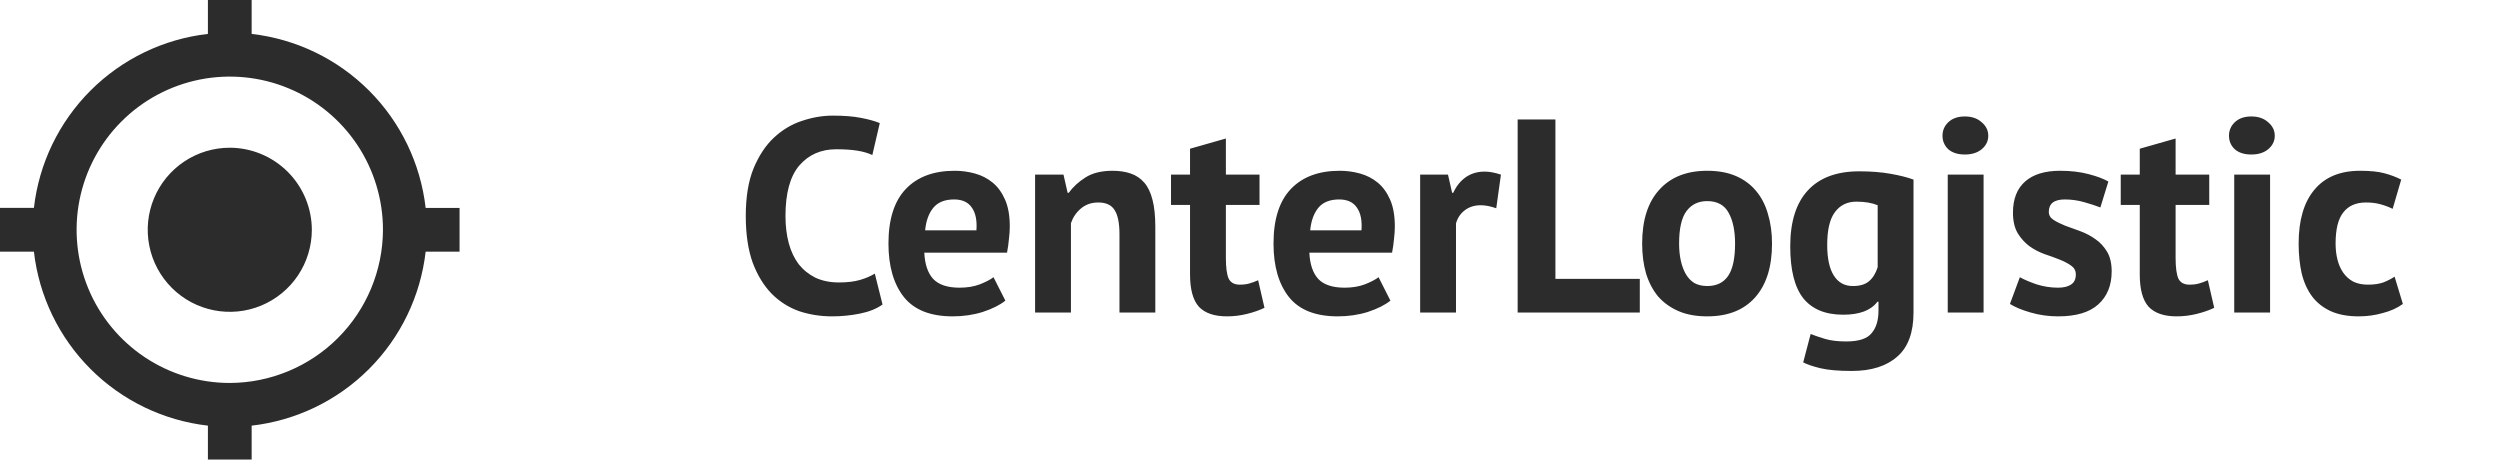
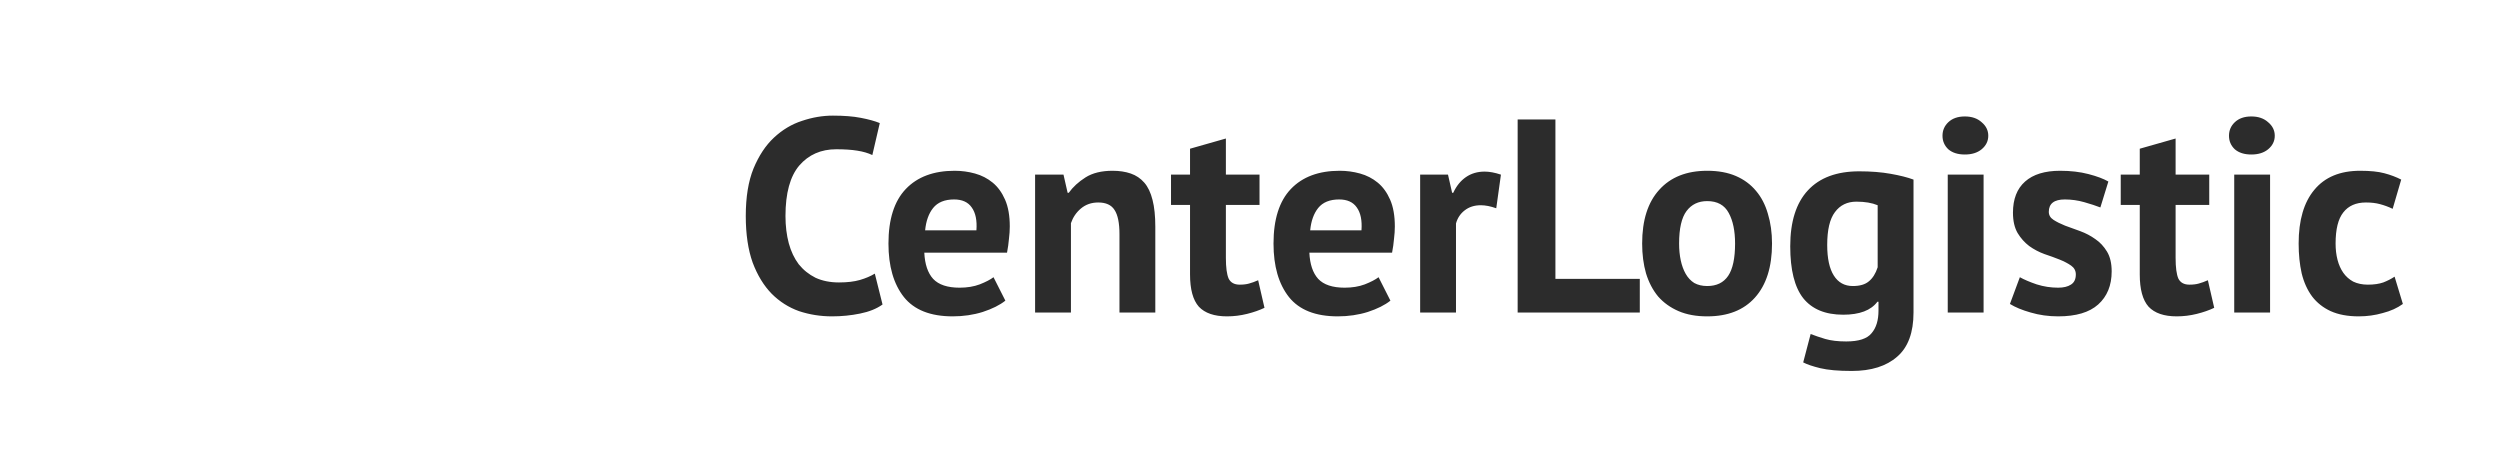
<svg xmlns="http://www.w3.org/2000/svg" width="136" height="25" viewBox="0 0 136 25" fill="none">
  <path d="M48.01 16.565C47.69 16.795 47.28 16.96 46.78 17.06C46.29 17.16 45.785 17.21 45.265 17.21C44.635 17.21 44.035 17.115 43.465 16.925C42.905 16.725 42.41 16.41 41.98 15.98C41.55 15.54 41.205 14.975 40.945 14.285C40.695 13.585 40.57 12.74 40.57 11.75C40.57 10.72 40.71 9.86 40.99 9.17C41.28 8.47 41.65 7.91 42.1 7.49C42.56 7.06 43.07 6.755 43.63 6.575C44.19 6.385 44.75 6.29 45.31 6.29C45.91 6.29 46.415 6.33 46.825 6.41C47.245 6.49 47.59 6.585 47.86 6.695L47.455 8.435C47.225 8.325 46.95 8.245 46.63 8.195C46.32 8.145 45.94 8.12 45.49 8.12C44.66 8.12 43.99 8.415 43.48 9.005C42.98 9.595 42.73 10.51 42.73 11.75C42.73 12.29 42.79 12.785 42.91 13.235C43.03 13.675 43.21 14.055 43.45 14.375C43.7 14.685 44.005 14.93 44.365 15.11C44.735 15.28 45.16 15.365 45.64 15.365C46.09 15.365 46.47 15.32 46.78 15.23C47.09 15.14 47.36 15.025 47.59 14.885L48.01 16.565ZM54.692 16.355C54.392 16.595 53.982 16.8 53.462 16.97C52.952 17.13 52.407 17.21 51.827 17.21C50.617 17.21 49.732 16.86 49.172 16.16C48.612 15.45 48.332 14.48 48.332 13.25C48.332 11.93 48.647 10.94 49.277 10.28C49.907 9.62 50.792 9.29 51.932 9.29C52.312 9.29 52.682 9.34 53.042 9.44C53.402 9.54 53.722 9.705 54.002 9.935C54.282 10.165 54.507 10.475 54.677 10.865C54.847 11.255 54.932 11.74 54.932 12.32C54.932 12.53 54.917 12.755 54.887 12.995C54.867 13.235 54.832 13.485 54.782 13.745H50.282C50.312 14.375 50.472 14.85 50.762 15.17C51.062 15.49 51.542 15.65 52.202 15.65C52.612 15.65 52.977 15.59 53.297 15.47C53.627 15.34 53.877 15.21 54.047 15.08L54.692 16.355ZM51.902 10.85C51.392 10.85 51.012 11.005 50.762 11.315C50.522 11.615 50.377 12.02 50.327 12.53H53.117C53.157 11.99 53.072 11.575 52.862 11.285C52.662 10.995 52.342 10.85 51.902 10.85ZM60.899 17V12.74C60.899 12.13 60.809 11.69 60.629 11.42C60.459 11.15 60.164 11.015 59.744 11.015C59.374 11.015 59.059 11.125 58.799 11.345C58.549 11.555 58.369 11.82 58.259 12.14V17H56.309V9.5H57.854L58.079 10.49H58.139C58.369 10.17 58.674 9.89 59.054 9.65C59.434 9.41 59.924 9.29 60.524 9.29C60.894 9.29 61.224 9.34 61.514 9.44C61.804 9.54 62.049 9.705 62.249 9.935C62.449 10.165 62.599 10.48 62.699 10.88C62.799 11.27 62.849 11.755 62.849 12.335V17H60.899ZM63.703 9.5H64.738V8.09L66.688 7.535V9.5H68.518V11.15H66.688V14.03C66.688 14.55 66.738 14.925 66.838 15.155C66.948 15.375 67.148 15.485 67.438 15.485C67.638 15.485 67.808 15.465 67.948 15.425C68.098 15.385 68.263 15.325 68.443 15.245L68.788 16.745C68.518 16.875 68.203 16.985 67.843 17.075C67.483 17.165 67.118 17.21 66.748 17.21C66.058 17.21 65.548 17.035 65.218 16.685C64.898 16.325 64.738 15.74 64.738 14.93V11.15H63.703V9.5ZM75.639 16.355C75.339 16.595 74.929 16.8 74.409 16.97C73.899 17.13 73.354 17.21 72.774 17.21C71.564 17.21 70.679 16.86 70.119 16.16C69.559 15.45 69.279 14.48 69.279 13.25C69.279 11.93 69.594 10.94 70.224 10.28C70.854 9.62 71.739 9.29 72.879 9.29C73.259 9.29 73.629 9.34 73.989 9.44C74.349 9.54 74.669 9.705 74.949 9.935C75.229 10.165 75.454 10.475 75.624 10.865C75.794 11.255 75.879 11.74 75.879 12.32C75.879 12.53 75.864 12.755 75.834 12.995C75.814 13.235 75.779 13.485 75.729 13.745H71.229C71.259 14.375 71.419 14.85 71.709 15.17C72.009 15.49 72.489 15.65 73.149 15.65C73.559 15.65 73.924 15.59 74.244 15.47C74.574 15.34 74.824 15.21 74.994 15.08L75.639 16.355ZM72.849 10.85C72.339 10.85 71.959 11.005 71.709 11.315C71.469 11.615 71.324 12.02 71.274 12.53H74.064C74.104 11.99 74.019 11.575 73.809 11.285C73.609 10.995 73.289 10.85 72.849 10.85ZM81.396 11.33C81.086 11.22 80.806 11.165 80.556 11.165C80.206 11.165 79.911 11.26 79.671 11.45C79.441 11.63 79.286 11.865 79.206 12.155V17H77.256V9.5H78.771L78.996 10.49H79.056C79.226 10.12 79.456 9.835 79.746 9.635C80.036 9.435 80.376 9.335 80.766 9.335C81.026 9.335 81.321 9.39 81.651 9.5L81.396 11.33ZM89.205 17H82.56V6.5H84.615V15.17H89.205V17ZM89.333 13.25C89.333 11.98 89.643 11.005 90.263 10.325C90.883 9.635 91.753 9.29 92.873 9.29C93.473 9.29 93.993 9.385 94.433 9.575C94.873 9.765 95.238 10.035 95.528 10.385C95.818 10.725 96.033 11.14 96.173 11.63C96.323 12.12 96.398 12.66 96.398 13.25C96.398 14.52 96.088 15.5 95.468 16.19C94.858 16.87 93.993 17.21 92.873 17.21C92.273 17.21 91.753 17.115 91.313 16.925C90.873 16.735 90.503 16.47 90.203 16.13C89.913 15.78 89.693 15.36 89.543 14.87C89.403 14.38 89.333 13.84 89.333 13.25ZM91.343 13.25C91.343 13.58 91.373 13.885 91.433 14.165C91.493 14.445 91.583 14.69 91.703 14.9C91.823 15.11 91.978 15.275 92.168 15.395C92.368 15.505 92.603 15.56 92.873 15.56C93.383 15.56 93.763 15.375 94.013 15.005C94.263 14.635 94.388 14.05 94.388 13.25C94.388 12.56 94.273 12.005 94.043 11.585C93.813 11.155 93.423 10.94 92.873 10.94C92.393 10.94 92.018 11.12 91.748 11.48C91.478 11.84 91.343 12.43 91.343 13.25ZM104.095 17C104.095 18.09 103.8 18.89 103.21 19.4C102.62 19.92 101.795 20.18 100.735 20.18C100.015 20.18 99.445 20.13 99.025 20.03C98.615 19.93 98.305 19.825 98.094 19.715L98.499 18.17C98.73 18.26 98.995 18.35 99.294 18.44C99.605 18.53 99.984 18.575 100.435 18.575C101.115 18.575 101.575 18.425 101.815 18.125C102.065 17.835 102.19 17.425 102.19 16.895V16.415H102.13C101.78 16.885 101.16 17.12 100.27 17.12C99.299 17.12 98.575 16.82 98.094 16.22C97.624 15.62 97.389 14.68 97.389 13.4C97.389 12.06 97.71 11.045 98.35 10.355C98.99 9.665 99.919 9.32 101.14 9.32C101.78 9.32 102.35 9.365 102.85 9.455C103.36 9.545 103.775 9.65 104.095 9.77V17ZM100.795 15.56C101.175 15.56 101.465 15.475 101.665 15.305C101.875 15.135 102.035 14.88 102.145 14.54V11.165C101.835 11.035 101.45 10.97 100.99 10.97C100.49 10.97 100.1 11.16 99.82 11.54C99.54 11.91 99.4 12.505 99.4 13.325C99.4 14.055 99.519 14.61 99.76 14.99C99.999 15.37 100.345 15.56 100.795 15.56ZM105.957 9.5H107.907V17H105.957V9.5ZM105.672 7.385C105.672 7.095 105.777 6.85 105.987 6.65C106.207 6.44 106.507 6.335 106.887 6.335C107.267 6.335 107.572 6.44 107.802 6.65C108.042 6.85 108.162 7.095 108.162 7.385C108.162 7.675 108.042 7.92 107.802 8.12C107.572 8.31 107.267 8.405 106.887 8.405C106.507 8.405 106.207 8.31 105.987 8.12C105.777 7.92 105.672 7.675 105.672 7.385ZM112.925 14.93C112.925 14.73 112.84 14.57 112.67 14.45C112.5 14.33 112.29 14.22 112.04 14.12C111.79 14.02 111.515 13.92 111.215 13.82C110.915 13.71 110.64 13.565 110.39 13.385C110.14 13.195 109.93 12.96 109.76 12.68C109.59 12.39 109.505 12.02 109.505 11.57C109.505 10.83 109.725 10.265 110.165 9.875C110.605 9.485 111.24 9.29 112.07 9.29C112.64 9.29 113.155 9.35 113.615 9.47C114.075 9.59 114.435 9.725 114.695 9.875L114.26 11.285C114.03 11.195 113.74 11.1 113.39 11C113.04 10.9 112.685 10.85 112.325 10.85C111.745 10.85 111.455 11.075 111.455 11.525C111.455 11.705 111.54 11.85 111.71 11.96C111.88 12.07 112.09 12.175 112.34 12.275C112.59 12.365 112.865 12.465 113.165 12.575C113.465 12.685 113.74 12.83 113.99 13.01C114.24 13.18 114.45 13.405 114.62 13.685C114.79 13.965 114.875 14.325 114.875 14.765C114.875 15.525 114.63 16.125 114.14 16.565C113.66 16.995 112.935 17.21 111.965 17.21C111.435 17.21 110.935 17.14 110.465 17C110.005 16.87 109.63 16.715 109.34 16.535L109.88 15.08C110.11 15.21 110.415 15.34 110.795 15.47C111.175 15.59 111.565 15.65 111.965 15.65C112.255 15.65 112.485 15.595 112.655 15.485C112.835 15.375 112.925 15.19 112.925 14.93ZM115.368 9.5H116.403V8.09L118.353 7.535V9.5H120.183V11.15H118.353V14.03C118.353 14.55 118.403 14.925 118.503 15.155C118.613 15.375 118.813 15.485 119.103 15.485C119.303 15.485 119.473 15.465 119.613 15.425C119.763 15.385 119.928 15.325 120.108 15.245L120.453 16.745C120.183 16.875 119.868 16.985 119.508 17.075C119.148 17.165 118.783 17.21 118.413 17.21C117.723 17.21 117.213 17.035 116.883 16.685C116.563 16.325 116.403 15.74 116.403 14.93V11.15H115.368V9.5ZM121.542 9.5H123.492V17H121.542V9.5ZM121.257 7.385C121.257 7.095 121.362 6.85 121.572 6.65C121.792 6.44 122.092 6.335 122.472 6.335C122.852 6.335 123.157 6.44 123.387 6.65C123.627 6.85 123.747 7.095 123.747 7.385C123.747 7.675 123.627 7.92 123.387 8.12C123.157 8.31 122.852 8.405 122.472 8.405C122.092 8.405 121.792 8.31 121.572 8.12C121.362 7.92 121.257 7.675 121.257 7.385ZM130.716 16.535C130.416 16.755 130.051 16.92 129.621 17.03C129.201 17.15 128.766 17.21 128.316 17.21C127.716 17.21 127.206 17.115 126.786 16.925C126.376 16.735 126.041 16.47 125.781 16.13C125.521 15.78 125.331 15.36 125.211 14.87C125.101 14.38 125.046 13.84 125.046 13.25C125.046 11.98 125.331 11.005 125.901 10.325C126.471 9.635 127.301 9.29 128.391 9.29C128.941 9.29 129.381 9.335 129.711 9.425C130.051 9.515 130.356 9.63 130.626 9.77L130.161 11.36C129.931 11.25 129.701 11.165 129.471 11.105C129.251 11.045 128.996 11.015 128.706 11.015C128.166 11.015 127.756 11.195 127.476 11.555C127.196 11.905 127.056 12.47 127.056 13.25C127.056 13.57 127.091 13.865 127.161 14.135C127.231 14.405 127.336 14.64 127.476 14.84C127.616 15.04 127.796 15.2 128.016 15.32C128.246 15.43 128.511 15.485 128.811 15.485C129.141 15.485 129.421 15.445 129.651 15.365C129.881 15.275 130.086 15.17 130.266 15.05L130.716 16.535Z" fill="#2C2C2C" />
-   <path d="M12.5 8.036C11.617 8.036 10.754 8.298 10.02 8.788C9.286 9.279 8.714 9.976 8.376 10.792C8.038 11.607 7.95 12.505 8.122 13.371C8.294 14.237 8.719 15.032 9.343 15.656C9.968 16.281 10.763 16.706 11.629 16.878C12.495 17.05 13.393 16.962 14.208 16.624C15.024 16.286 15.721 15.714 16.212 14.98C16.702 14.246 16.964 13.383 16.964 12.5C16.961 11.317 16.489 10.184 15.653 9.347C14.816 8.511 13.683 8.039 12.5 8.036ZM23.155 11.31C22.879 8.895 21.793 6.645 20.074 4.926C18.355 3.208 16.105 2.122 13.69 1.846V0H11.31V1.845C8.895 2.121 6.645 3.207 4.926 4.925C3.207 6.644 2.121 8.894 1.845 11.309H0V13.69H1.845C2.121 16.105 3.207 18.356 4.926 20.074C6.644 21.793 8.895 22.879 11.31 23.155V25H13.69V23.155C16.105 22.879 18.356 21.793 20.074 20.074C21.793 18.356 22.879 16.105 23.155 13.69H25V11.31H23.155ZM12.5 20.833C10.852 20.833 9.241 20.344 7.87 19.429C6.5 18.513 5.432 17.212 4.801 15.689C4.171 14.166 4.006 12.491 4.327 10.874C4.649 9.258 5.442 7.773 6.608 6.608C7.773 5.442 9.258 4.649 10.874 4.327C12.491 4.006 14.166 4.171 15.689 4.801C17.212 5.432 18.513 6.5 19.429 7.87C20.344 9.241 20.833 10.852 20.833 12.5C20.826 14.708 19.946 16.824 18.385 18.385C16.824 19.946 14.708 20.826 12.5 20.833Z" fill="#2C2C2C" />
</svg>